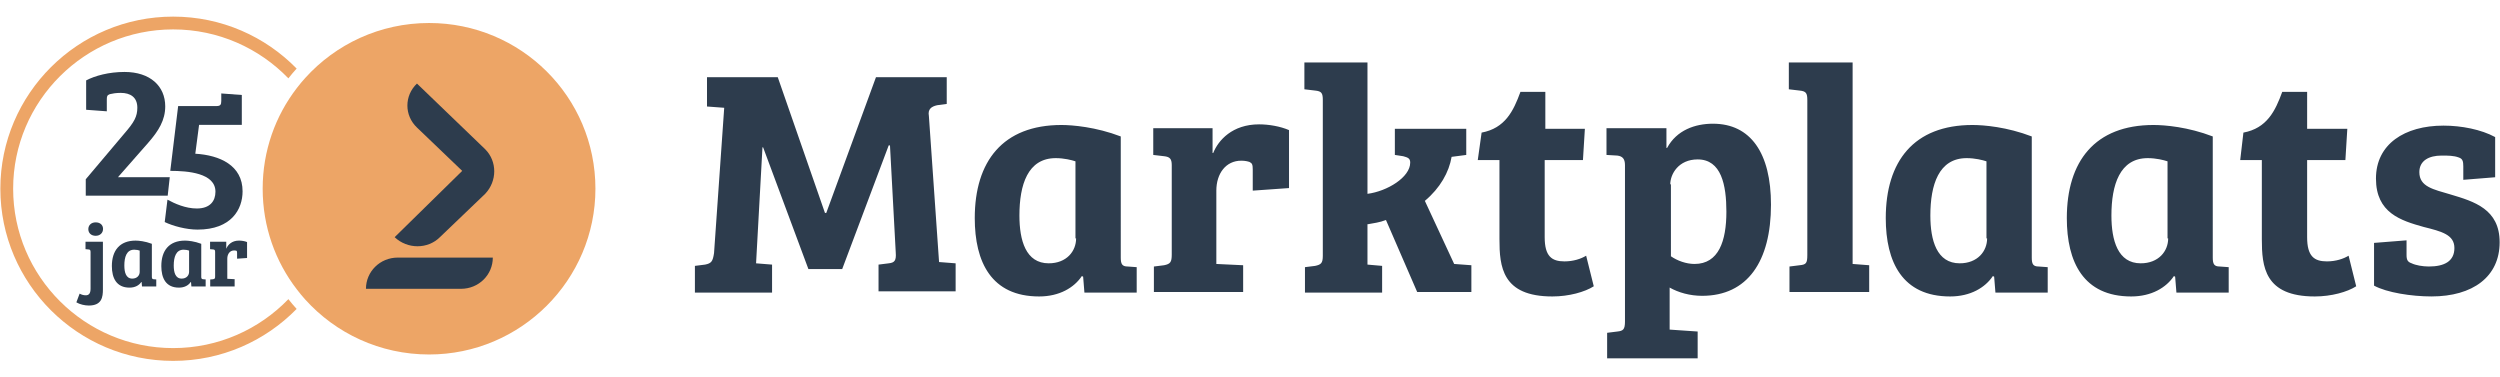
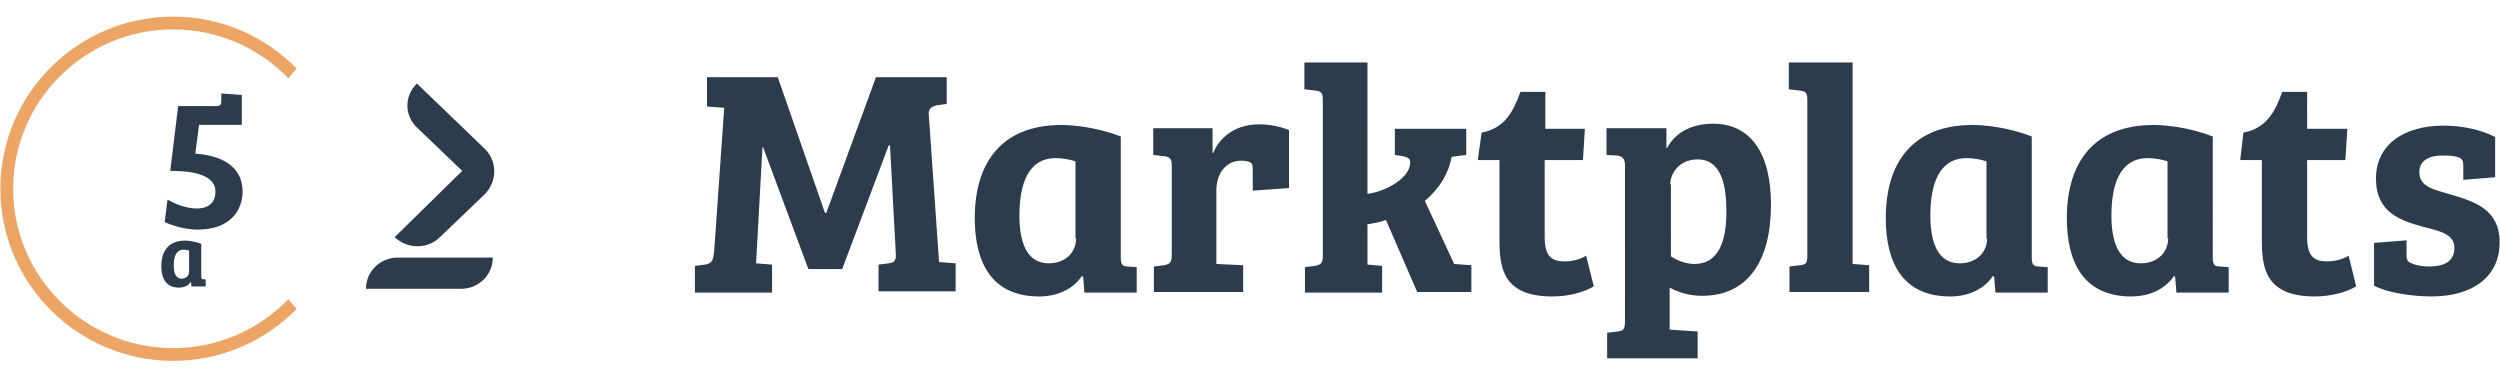
<svg xmlns="http://www.w3.org/2000/svg" version="1.1" id="Layer_1" x="0px" y="0px" viewBox="0 0 351 53" style="enable-background:new 0 0 351 53;" xml:space="preserve">
  <style type="text/css">
	.st0{fill:#2D3C4D;}
	.st1{fill:#EDA566;}
	.st2{fill-rule:evenodd;clip-rule:evenodd;fill:#EDA566;}
	.st3{fill-rule:evenodd;clip-rule:evenodd;fill:#2D3C4D;}
</style>
  <g>
    <g>
      <g>
        <path class="st0" d="M131.844,36.79l-1.428-20.498c-0.18-0.979,0.359-1.338,1.159-1.518l1.347-0.18     v-3.755h-9.935l-6.98,19.061h-0.18l-6.629-19.061h-9.935v4.114l2.416,0.18l-1.428,20.409     c-0.18,1.159-0.359,1.428-1.257,1.608l-1.428,0.18v3.755h10.833v-3.934l-2.246-0.18l0.898-16.286     h0.09l6.36,17.094h4.743l6.53-17.364h0.18l0.809,15.037c0.09,1.159-0.18,1.428-0.988,1.518     l-1.428,0.18v3.755h10.824v-3.934L131.844,36.79z M158.343,37.418     c-0.809,0-0.988-0.359-0.988-1.258V19.157c-3.494-1.338-6.8-1.608-8.327-1.608     c-8.228,0-12.172,5.102-12.172,13.07c0,6.171,2.327,11.004,9.037,11.004     c2.865,0,4.923-1.248,6-2.865l0.18,0.09l0.18,2.237h7.339v-3.575L158.343,37.418z      M147.24,36.969c-3.225,0-4.114-3.225-4.114-6.71c0-4.303,1.159-8.057,5.102-8.057     c1.159,0,2.237,0.269,2.767,0.449v10.824h0.09C151.085,35.272,149.747,36.969,147.24,36.969z      M176.775,17.459c-3.755,0-5.731,2.237-6.441,4.024h-0.09V17.998h-8.327v3.755l1.518,0.179     c0.808,0.09,1.078,0.359,1.078,1.258v12.531c0,1.069-0.18,1.338-1.078,1.518l-1.428,0.18v3.575     h12.531v-3.755l-3.764-0.18V26.765c0-2.416,1.347-4.204,3.494-4.204     c0.539,0,0.898,0.09,1.168,0.18c0.359,0.18,0.449,0.359,0.449,1.069v2.955l5.093-0.359v-8.138     C179.731,17.728,178.123,17.459,176.775,17.459z M204.164,37.059l-4.114-8.857     c2.147-1.797,3.395-4.033,3.755-6.18l2.057-0.269v-3.665h-10.025v3.665l1.168,0.179     c0.629,0.18,0.988,0.27,0.988,0.898c0,2.057-3.225,4.024-6,4.384V8.773h-8.857v3.764     l1.518,0.18c0.898,0.09,1.069,0.359,1.069,1.338v21.846c0,1.069-0.261,1.248-1.069,1.428     l-1.437,0.18v3.575h10.833v-3.755l-2.057-0.18v-5.641h-0.09c0.988-0.18,1.788-0.27,2.686-0.62     l4.384,10.106h7.608v-3.755L204.164,37.059z M222.695,35.9c-0.719,0.44-1.797,0.799-3.045,0.799     c-1.788,0-2.776-0.719-2.776-3.395V22.471h5.372l0.27-4.383h-5.551V12.896h-3.494     c-0.979,2.686-2.147,5.102-5.453,5.722l-0.539,3.854h3.045v11.094c0,3.854,0.35,8.057,7.429,8.057     c2.327,0,4.563-0.629,5.812-1.428L222.695,35.9z M240.499,17.369c-2.506,0-5.093,0.898-6.441,3.404     h-0.09V17.998h-8.417v3.755l1.527,0.09c0.719,0.09,1.069,0.449,1.069,1.347V45.117     c0,1.159-0.261,1.339-1.069,1.428l-1.437,0.18v3.584h12.71v-3.764l-3.934-0.27v-5.901     c1.248,0.709,2.865,1.159,4.563,1.159c6.36,0,9.665-4.833,9.665-12.8     C248.646,21.483,245.781,17.369,240.499,17.369z M237.912,37.059c-1.168,0-2.416-0.449-3.315-1.078     V25.876h-0.09c0-1.437,1.159-3.494,3.845-3.494c3.315,0,4.033,3.575,4.033,7.339     C242.385,33.834,241.307,37.059,237.912,37.059z M260.108,37.059V8.773h-8.956v3.764l1.527,0.18     c0.889,0.09,1.069,0.359,1.069,1.338v21.756c0,1.159-0.18,1.338-1.069,1.428l-1.437,0.18v3.575     h11.192v-3.755L260.108,37.059z M286.239,37.418c-0.808,0-0.979-0.359-0.979-1.258V19.157     c-3.494-1.338-6.719-1.608-8.327-1.608c-8.237,0-12.172,5.102-12.172,13.07     c0,6.171,2.327,11.004,9.037,11.004c2.865,0,4.922-1.248,6.001-2.865l0.18,0.09l0.18,2.237h7.339     v-3.575L286.239,37.418z M275.145,36.969c-3.225,0-4.123-3.225-4.123-6.71     c0-4.303,1.168-8.057,5.102-8.057c1.168,0,2.237,0.269,2.776,0.449v10.824h0.09     C278.99,35.272,277.651,36.969,275.145,36.969z M311.66,37.418c-0.809,0-0.988-0.359-0.988-1.258     V19.157c-3.485-1.338-6.71-1.608-8.318-1.608c-8.237,0-12.172,5.102-12.172,13.07     c0,6.171,2.327,11.004,9.037,11.004c2.865,0,4.922-1.248,6-2.865l0.171,0.09l0.18,2.237h7.339     v-3.575L311.66,37.418z M300.557,36.969c-3.216,0-4.114-3.225-4.114-6.71     c0-4.303,1.168-8.057,5.102-8.057c1.168,0,2.237,0.269,2.776,0.449v10.824h0.09     C304.411,35.272,303.063,36.969,300.557,36.969z M329.742,35.9     c-0.719,0.44-1.797,0.799-3.045,0.799c-1.788,0-2.776-0.719-2.776-3.395V22.471h5.372     l0.27-4.383h-5.641V12.896h-3.494c-0.979,2.686-2.147,5.102-5.453,5.722l-0.449,3.854h3.036     v11.094c0,3.854,0.359,8.057,7.437,8.057c2.327,0,4.563-0.629,5.812-1.428L329.742,35.9z      M344.06,27.304c-2.417-0.719-4.384-1.078-4.384-3.135c0-1.608,1.338-2.327,3.126-2.327     c0.898,0,1.707,0,2.416,0.27c0.539,0.18,0.629,0.539,0.629,1.257v1.877l4.473-0.359v-5.641     c-1.967-1.069-4.743-1.608-7.249-1.608c-5.462,0-9.486,2.596-9.486,7.429     c0,4.833,3.494,5.901,6.71,6.8c2.506,0.629,4.303,1.078,4.303,2.955     c0,1.877-1.437,2.596-3.584,2.596c-0.889,0-1.877-0.18-2.416-0.449     c-0.539-0.18-0.719-0.449-0.719-1.159v-2.066l-4.563,0.359v6     c1.788,0.979,5.282,1.518,8.057,1.518c5.821,0,9.576-2.776,9.576-7.608     C350.95,29.361,347.375,28.292,344.06,27.304z" />
      </g>
    </g>
    <g>
      <path class="st1" d="M24.312,4.129c6.351,0,12.091,2.641,16.178,6.872    c0.368-0.476,0.755-0.934,1.159-1.374c-4.401-4.501-10.546-7.294-17.337-7.294    C10.937,2.332,0.05,13.174,0.05,26.495c0,13.33,10.887,24.173,24.262,24.173    c6.791,0,12.935-2.794,17.337-7.294c-0.404-0.44-0.79-0.898-1.159-1.374    c-4.087,4.231-9.827,6.872-16.178,6.872c-12.387,0-22.466-10.034-22.466-22.376    C1.847,14.162,11.925,4.129,24.312,4.129z" />
    </g>
    <g>
-       <path class="st2" d="M83.598,26.495c0,12.8-10.465,23.274-23.355,23.274    c-6.899,0-13.106-2.973-17.39-7.716c-0.404-0.449-0.791-0.916-1.159-1.401    c-3.027-3.916-4.815-8.821-4.815-14.157s1.788-10.24,4.815-14.157    c0.368-0.485,0.755-0.943,1.159-1.392c4.285-4.743,10.492-7.716,17.39-7.716    C73.133,3.23,83.598,13.605,83.598,26.495z" />
-     </g>
+       </g>
    <g>
      <path class="st3" d="M68.117,20.949l-9.577-9.219c-1.79,1.701-1.79,4.475,0,6.176l6.355,6.086    l-9.487,9.308c1.79,1.701,4.654,1.701,6.355,0l6.355-6.086    C69.818,25.424,69.818,22.649,68.117,20.949z" />
    </g>
    <g>
      <path class="st3" d="M64.716,40.55c2.506,0,4.475-1.969,4.475-4.386h-6.713h-6.623    c-2.506,0-4.475,1.969-4.475,4.386h6.713H64.716z" />
    </g>
    <g>
      <g>
-         <path class="st0" d="M16.56,24.879l4.231-4.815c1.482-1.689,2.407-3.198,2.407-5.129     c0-2.848-2.12-4.833-5.713-4.833c-2.192,0-4.15,0.53-5.39,1.186v4.123l2.901,0.216v-1.644     c0-0.422,0.027-0.629,0.422-0.763c0.35-0.081,0.826-0.18,1.536-0.18     c1.347,0,2.327,0.602,2.327,2.084c0,1.24-0.449,2.039-1.797,3.593l-5.444,6.45v2.3h11.507     l0.287-2.587H16.56z" />
-       </g>
+         </g>
      <g>
        <path class="st0" d="M27.42,21.582l0.53-4.051h6v-4.195l-2.883-0.216v1.06     c0,0.53-0.135,0.71-0.683,0.71h-5.372l-1.105,9.099c2.425,0,6.342,0.288,6.342,2.929     c0,1.293-0.746,2.353-2.614,2.353c-1.59,0-3.099-0.683-4.123-1.24l-0.386,3.144     c1.177,0.566,3.036,1.06,4.608,1.06c4.761,0,6.324-2.857,6.324-5.372     C34.059,23.217,30.861,21.788,27.42,21.582z" />
      </g>
    </g>
    <g>
      <g>
-         <path class="st0" d="M12.006,33.942v1.042l0.413,0.036c0.234,0.009,0.296,0.108,0.296,0.368v5.129     c0,0.692-0.243,0.943-0.674,0.943c-0.288,0-0.566-0.072-0.862-0.234l-0.458,1.222     c0.476,0.288,1.186,0.449,1.743,0.449c1.85,0,1.985-1.204,1.985-2.281v-6.674H12.006z      M13.434,31.22c-0.638,0-1.033,0.413-1.033,0.952c0,0.539,0.395,0.934,1.033,0.934     c0.602,0,1.033-0.395,1.033-0.97C14.467,31.589,14.063,31.22,13.434,31.22z" />
-       </g>
+         </g>
      <g>
-         <path class="st0" d="M21.59,39.206c-0.207-0.009-0.269-0.099-0.269-0.35v-4.626     c-0.943-0.359-1.841-0.449-2.282-0.449c-2.237,0-3.333,1.401-3.333,3.575     c0,1.689,0.647,3.027,2.479,3.027c0.791,0,1.347-0.332,1.653-0.79l0.045,0.009l0.054,0.62h2.003     v-0.988L21.59,39.206z M19.614,38.164c0,0.494-0.359,0.952-1.042,0.952     c-0.889,0-1.114-0.889-1.114-1.841c0-1.177,0.305-2.219,1.383-2.219c0.314,0,0.611,0.063,0.772,0.126     V38.164z" />
-       </g>
+         </g>
      <g>
        <path class="st0" d="M28.534,39.206c-0.215-0.009-0.278-0.099-0.278-0.35v-4.626     c-0.943-0.359-1.841-0.449-2.273-0.449c-2.246,0-3.333,1.401-3.333,3.575     c0,1.689,0.638,3.027,2.47,3.027c0.799,0,1.356-0.332,1.653-0.79l0.045,0.009l0.054,0.62h2.003     v-0.988L28.534,39.206z M26.549,38.164c0,0.494-0.359,0.952-1.042,0.952     c-0.889,0-1.114-0.889-1.114-1.841c0-1.177,0.314-2.219,1.383-2.219c0.314,0,0.611,0.063,0.772,0.126     V38.164z" />
      </g>
      <g>
-         <path class="st0" d="M33.546,33.78c-1.024,0-1.563,0.62-1.761,1.114h-0.018v-0.952h-2.273v1.042     l0.422,0.036c0.216,0.009,0.288,0.099,0.288,0.341v3.431c0,0.288-0.036,0.377-0.296,0.413     l-0.395,0.036v0.979h3.431v-1.024L31.912,39.143v-2.821c0-0.656,0.359-1.159,0.952-1.159     c0.144,0,0.243,0.018,0.314,0.036c0.081,0.045,0.108,0.099,0.108,0.305v0.817l1.401-0.099v-2.237     C34.355,33.843,33.906,33.78,33.546,33.78z" />
-       </g>
+         </g>
    </g>
  </g>
</svg>